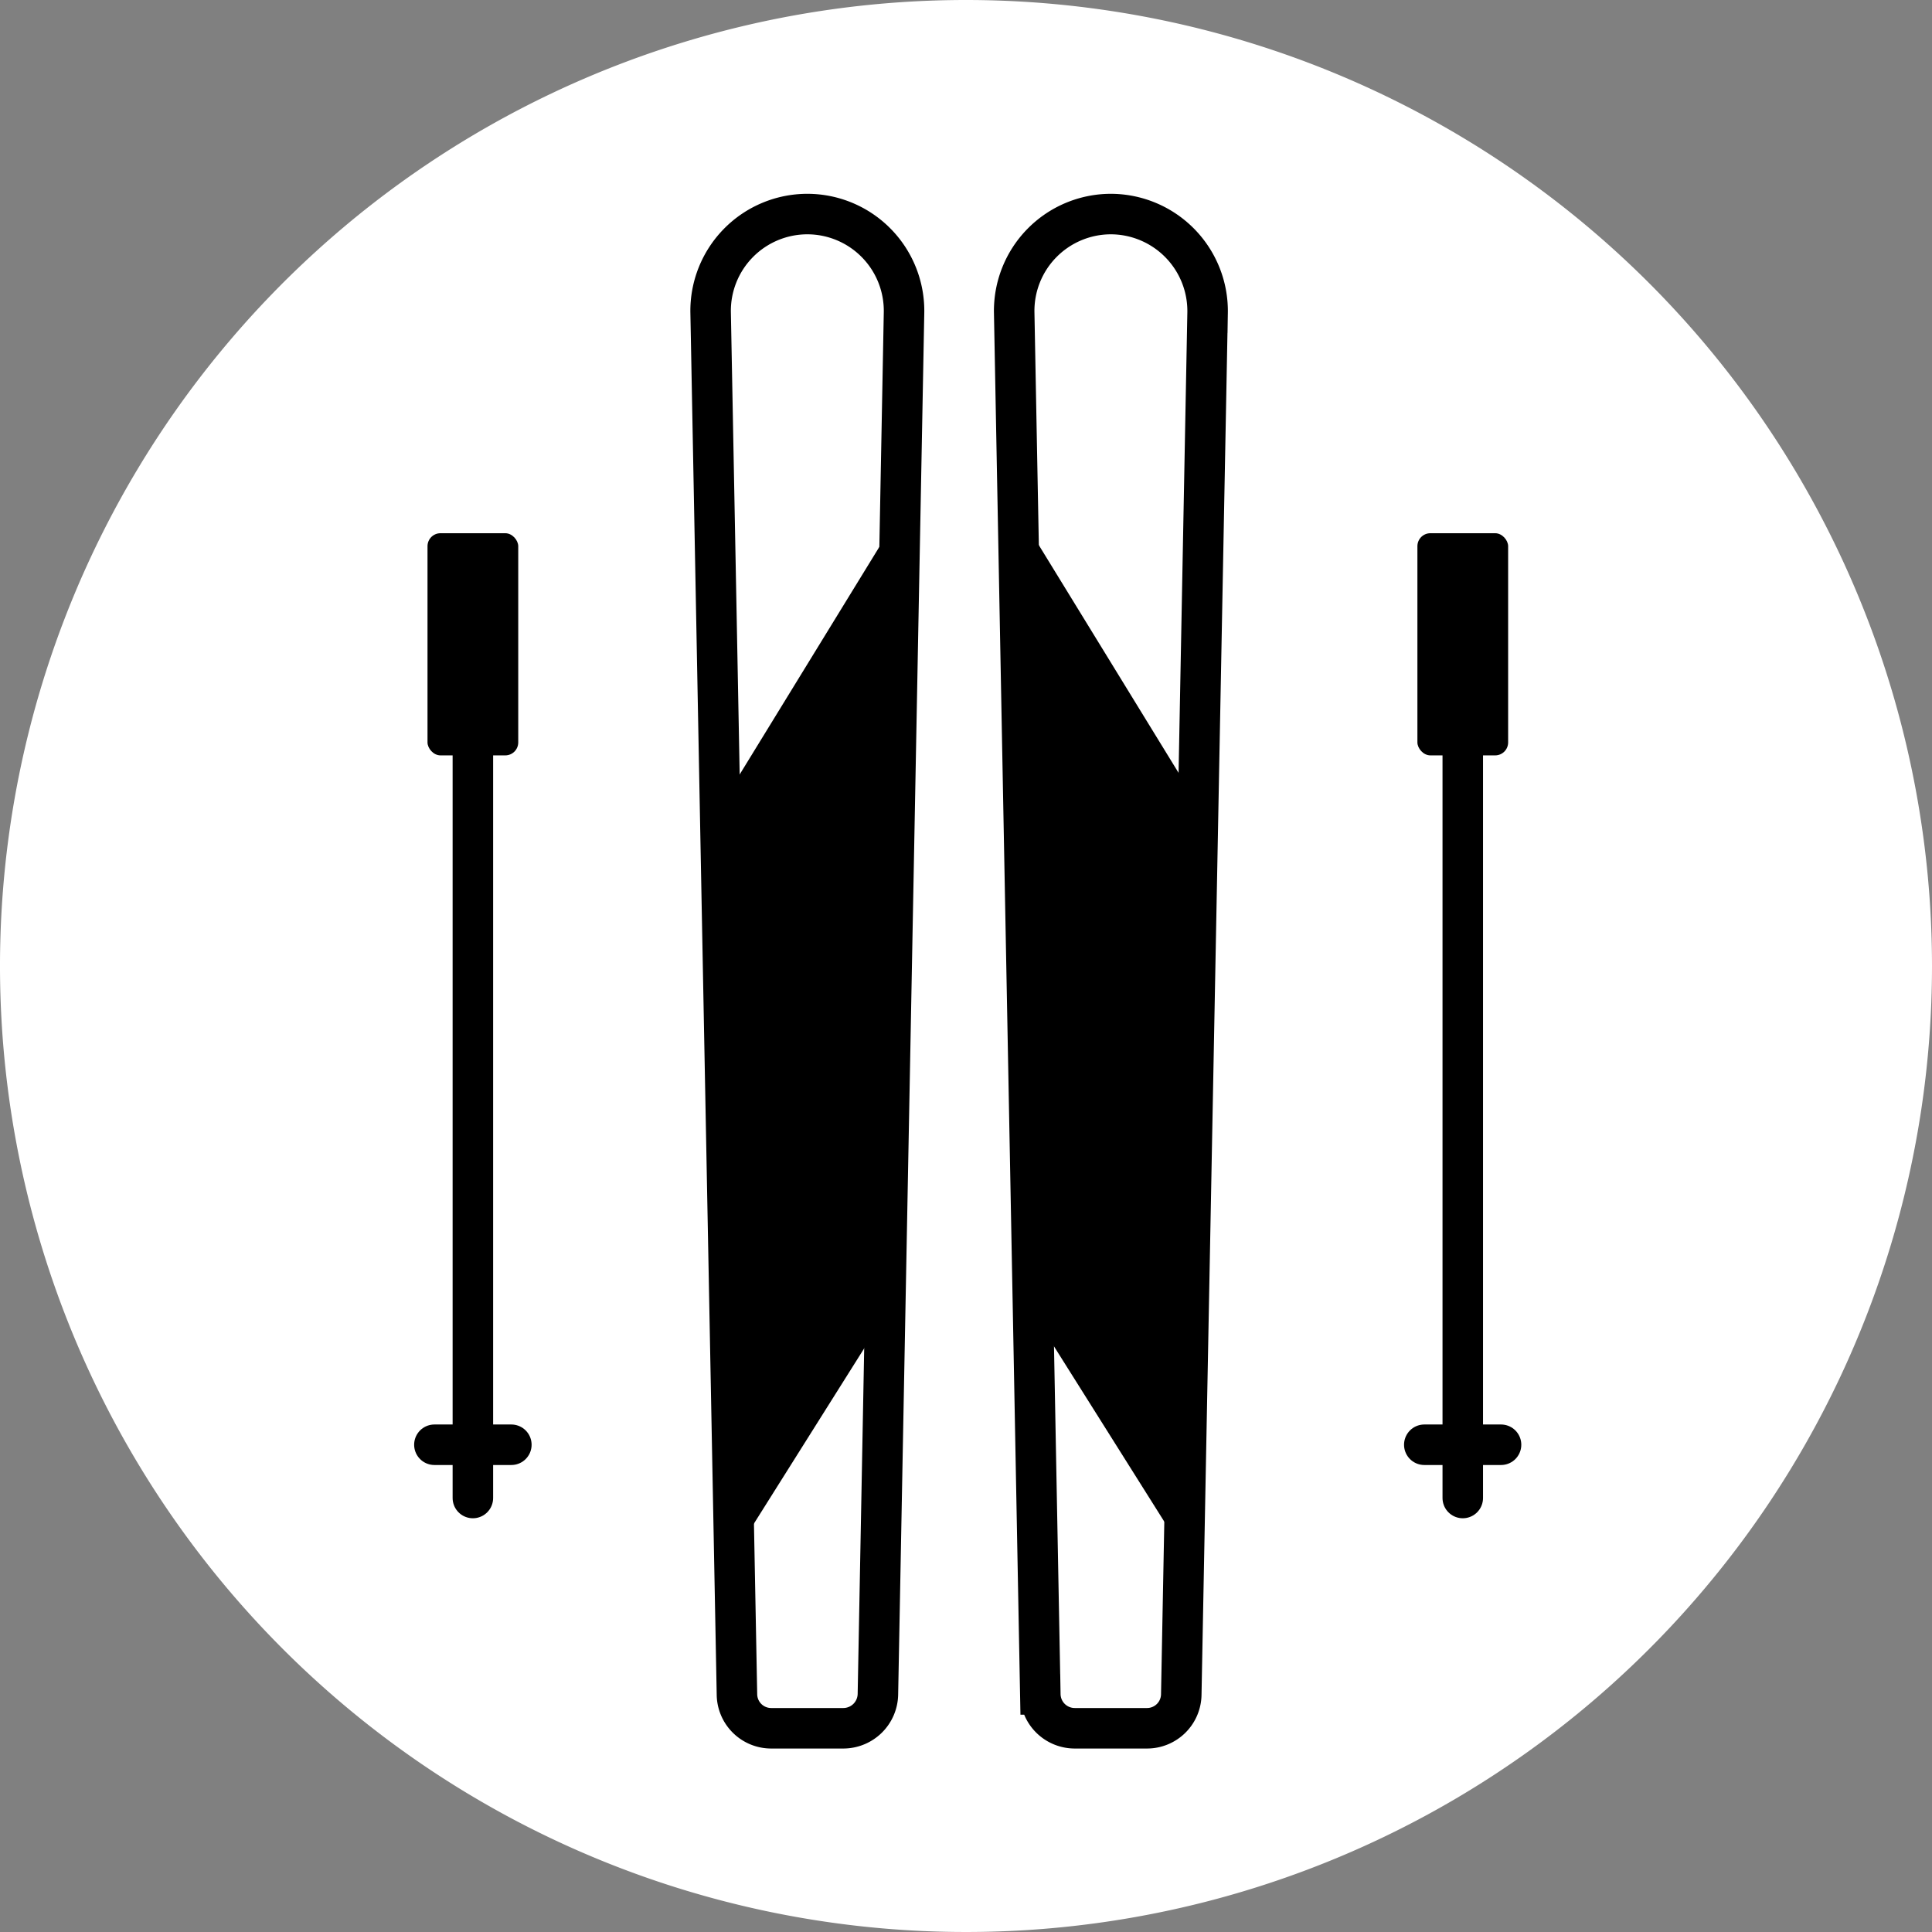
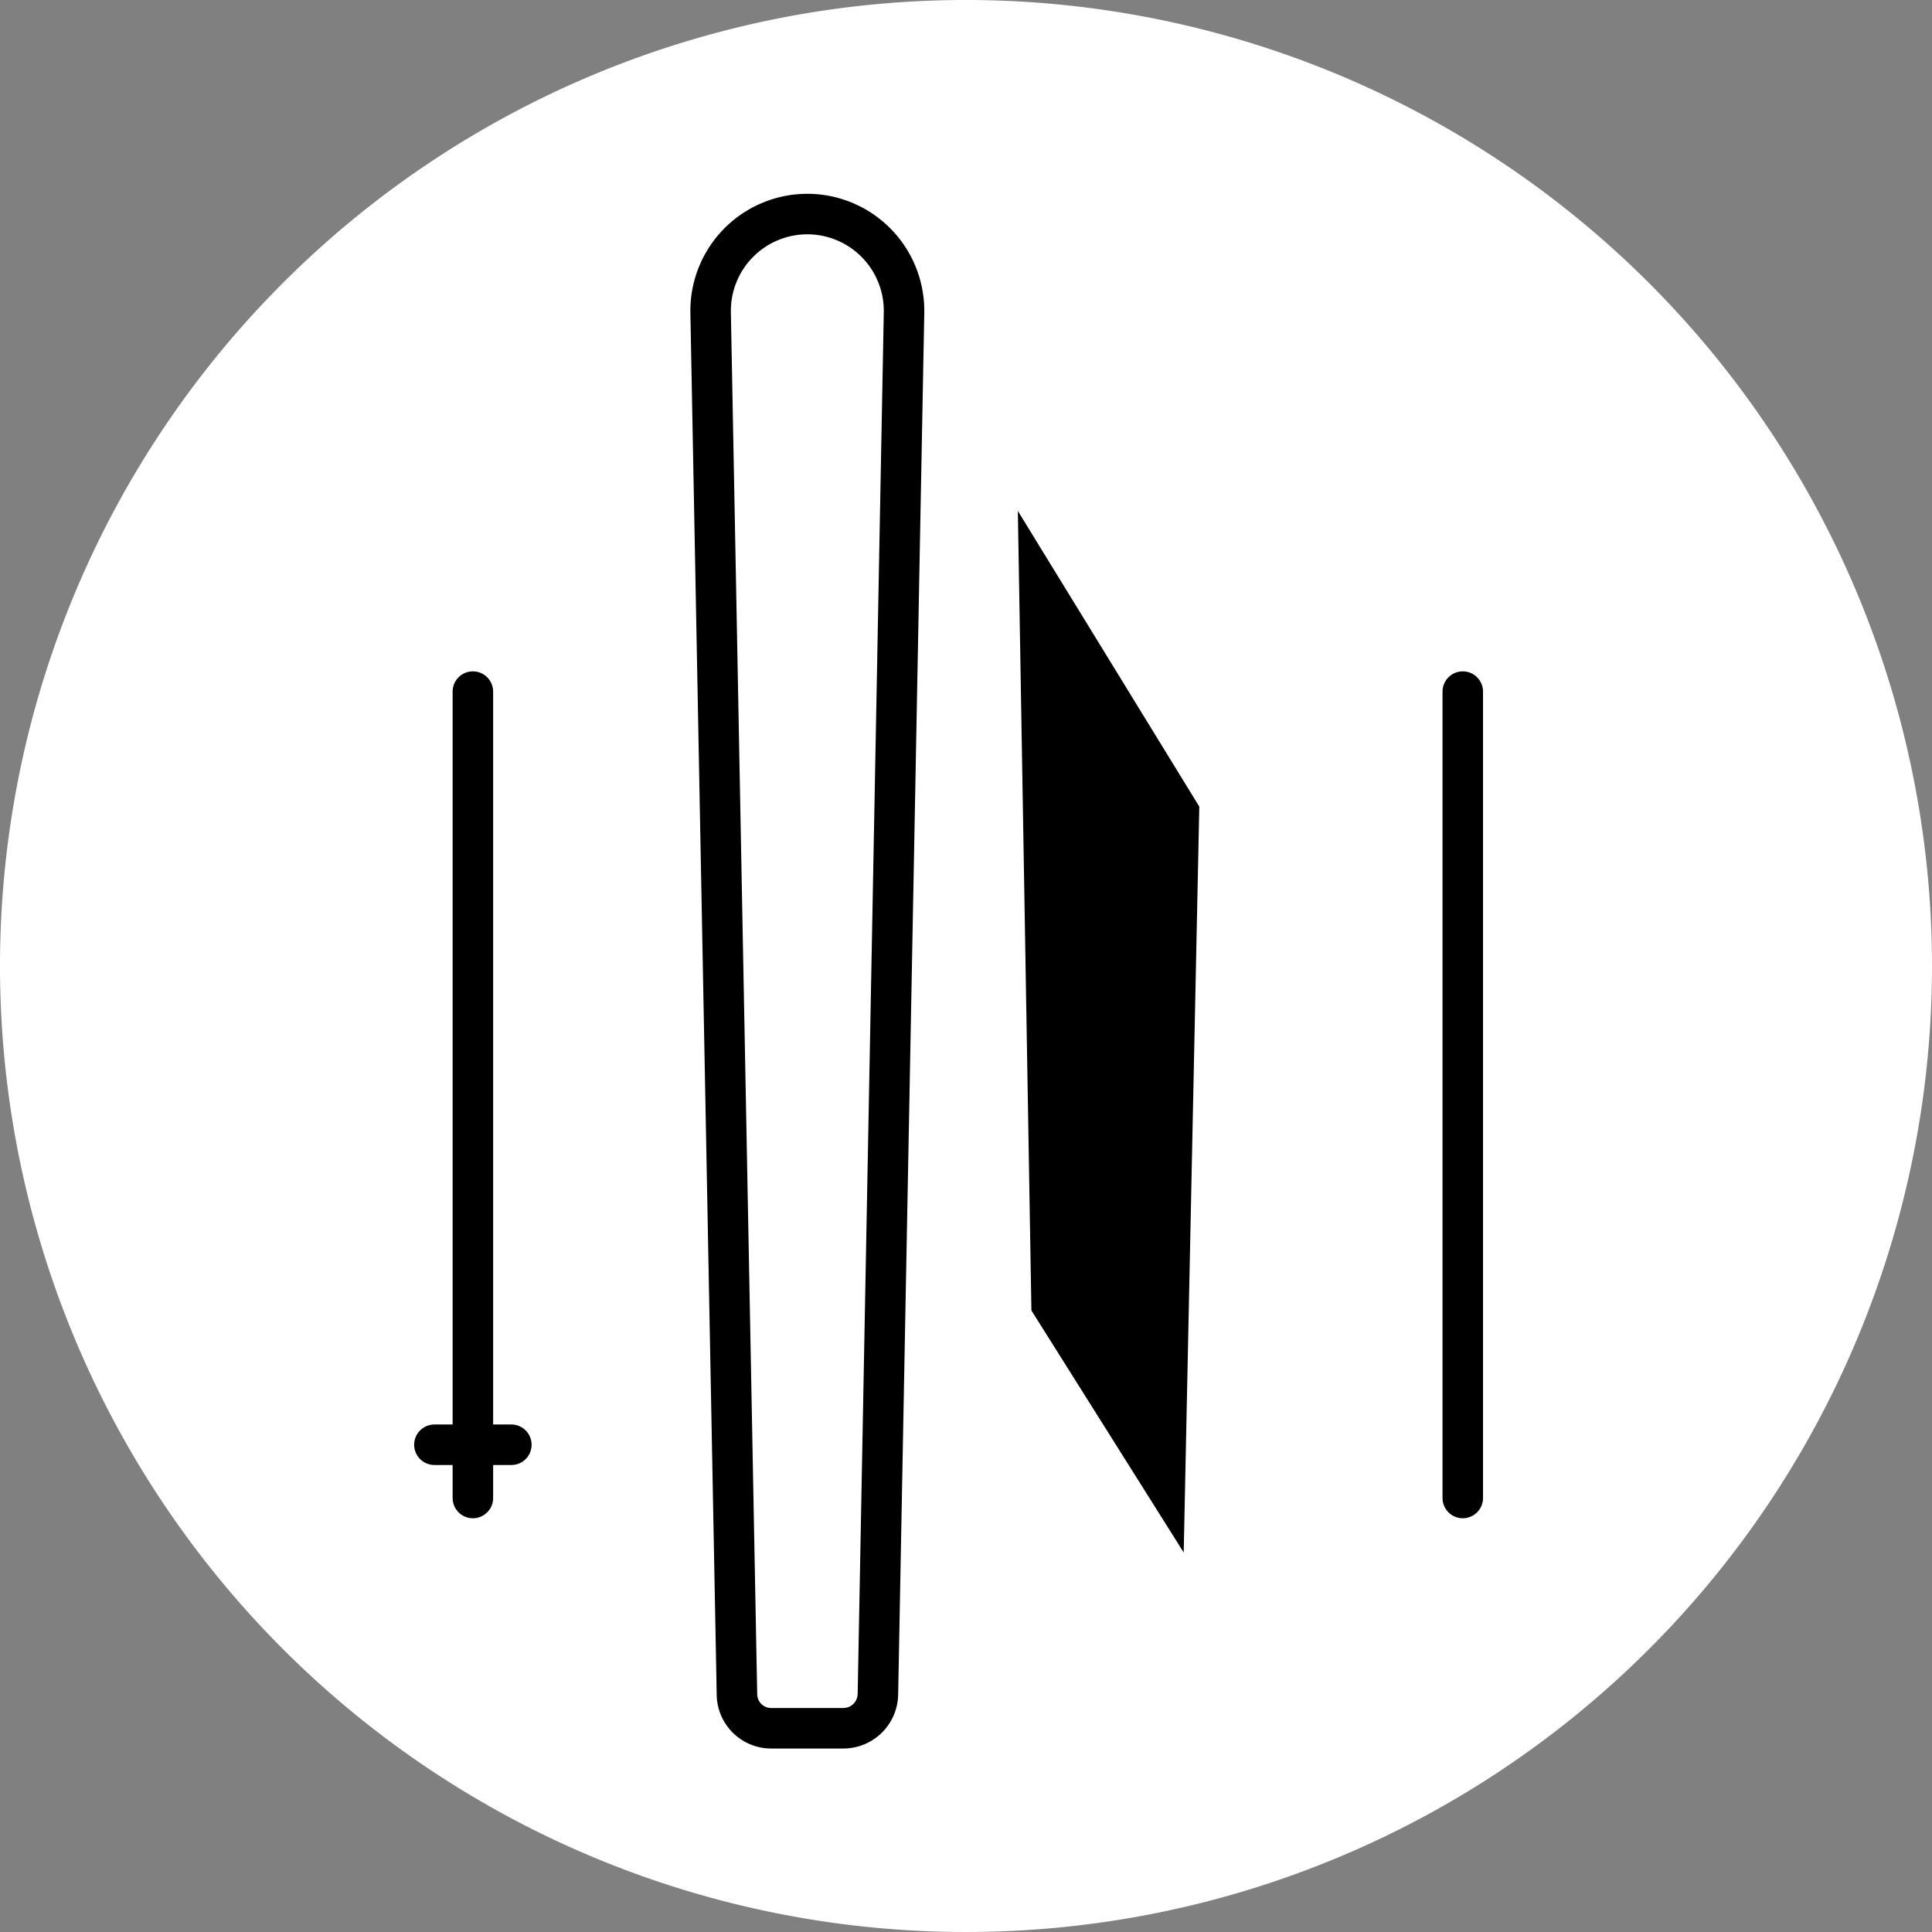
<svg xmlns="http://www.w3.org/2000/svg" viewBox="0 0 95.4 95.4">
  <rect x="0" y="0" width="95.4" height="95.4" fill="#808080" stroke="none" />
  <defs>
    <style>.cls-1,.cls-3{fill:#fff;}.cls-2{fill:none;stroke-linecap:round;}.cls-2,.cls-3{stroke:#000;stroke-miterlimit:10;stroke-width:2px;}</style>
  </defs>
  <title>14</title>
  <g id="レイヤー_2" data-name="レイヤー 2">
    <g id="背景">
      <path class="cls-1" d="M95.4,47.7A47.7,47.7,0,1,1,47.7,0,47.71,47.71,0,0,1,95.4,47.7Z" />
      <line class="cls-2" x1="23.35" y1="34.15" x2="23.35" y2="73.97" />
      <line class="cls-2" x1="25.25" y1="71.34" x2="21.45" y2="71.34" />
-       <rect x="21.11" y="26.33" width="4.48" height="10.97" rx="0.64" />
      <line class="cls-2" x1="72.23" y1="34.15" x2="72.23" y2="73.97" />
-       <line class="cls-2" x1="74.12" y1="71.34" x2="70.33" y2="71.34" />
-       <rect x="69.99" y="26.33" width="4.48" height="10.97" rx="0.64" />
      <path class="cls-3" d="M41.65,85.34H38.08a1.69,1.69,0,0,1-1.69-1.67l-1.3-68.23a4.78,4.78,0,0,1,4.78-4.87h0a4.78,4.78,0,0,1,4.77,4.87L43.35,83.67A1.71,1.71,0,0,1,41.65,85.34Z" />
-       <polygon points="44.51 25.23 35.55 39.83 36.33 76.66 43.85 64.71 44.51 25.23" />
-       <path class="cls-3" d="M53.07,85.34h3.56a1.69,1.69,0,0,0,1.7-1.67l1.3-68.23a4.79,4.79,0,0,0-4.78-4.87h0a4.78,4.78,0,0,0-4.77,4.87l1.29,68.23A1.7,1.7,0,0,0,53.07,85.34Z" />
      <polygon points="50.26 25.23 59.22 39.83 58.45 76.66 50.93 64.71 50.26 25.23" />
    </g>
  </g>
</svg>